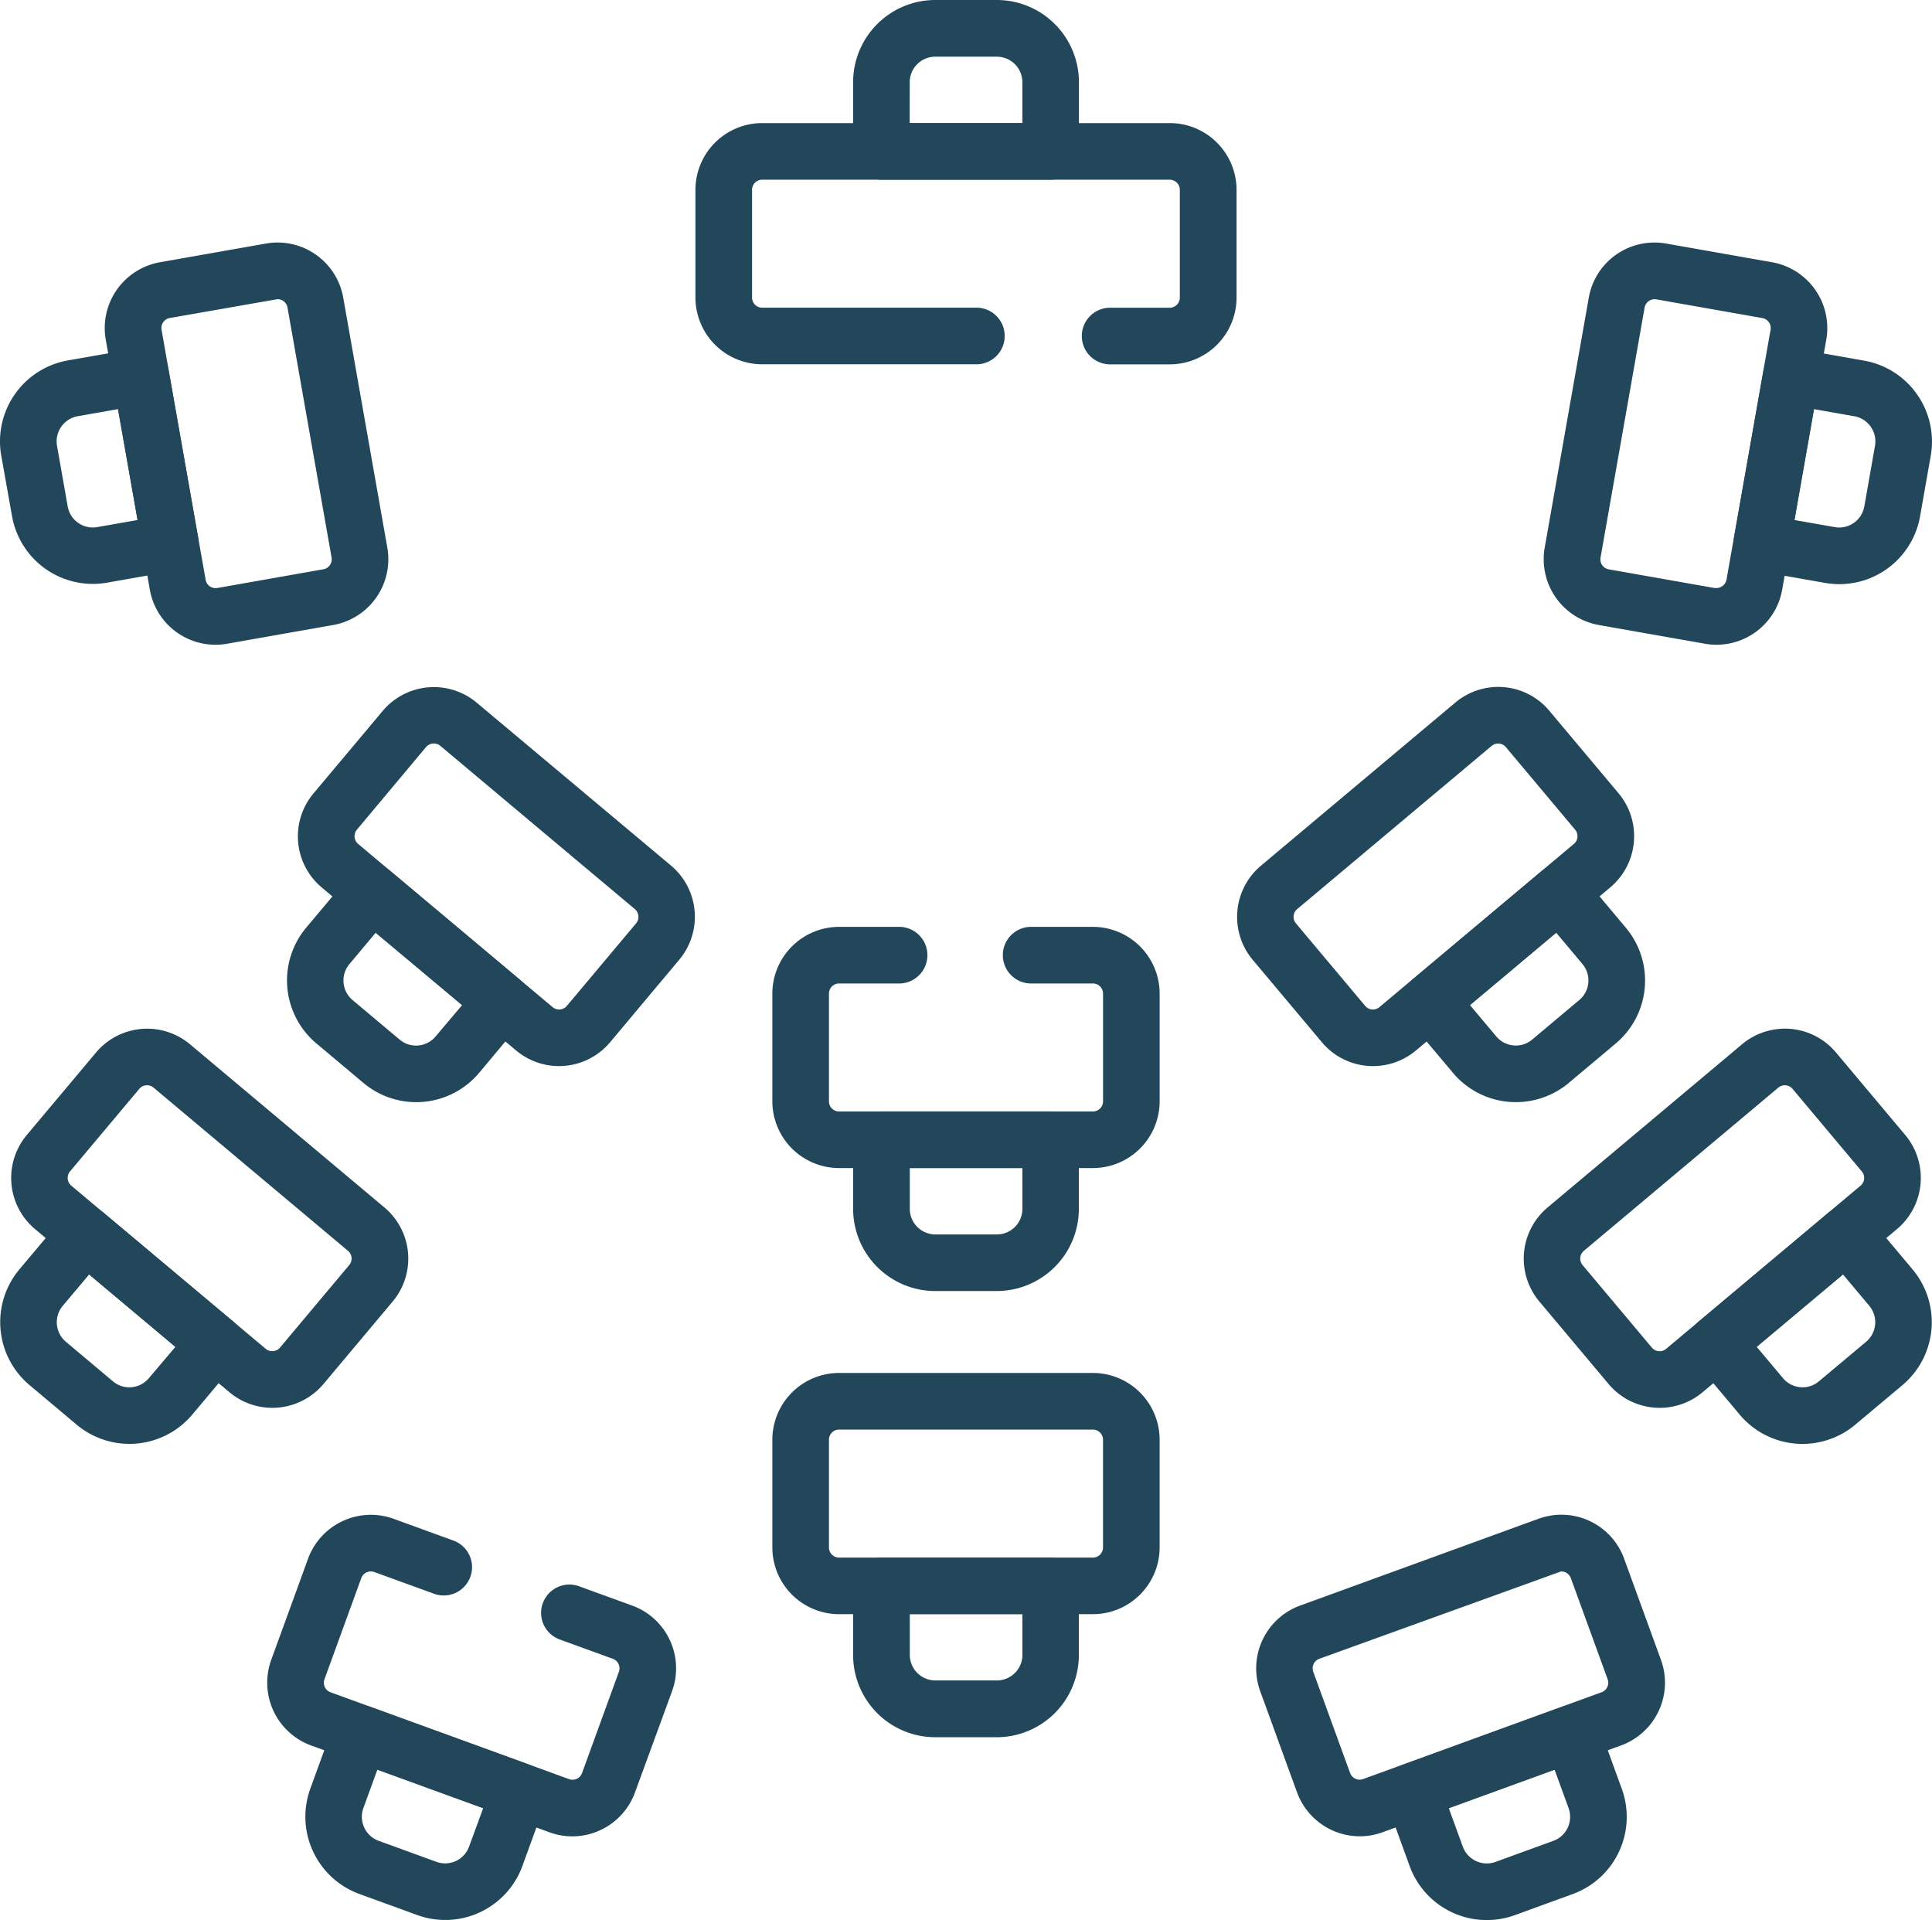
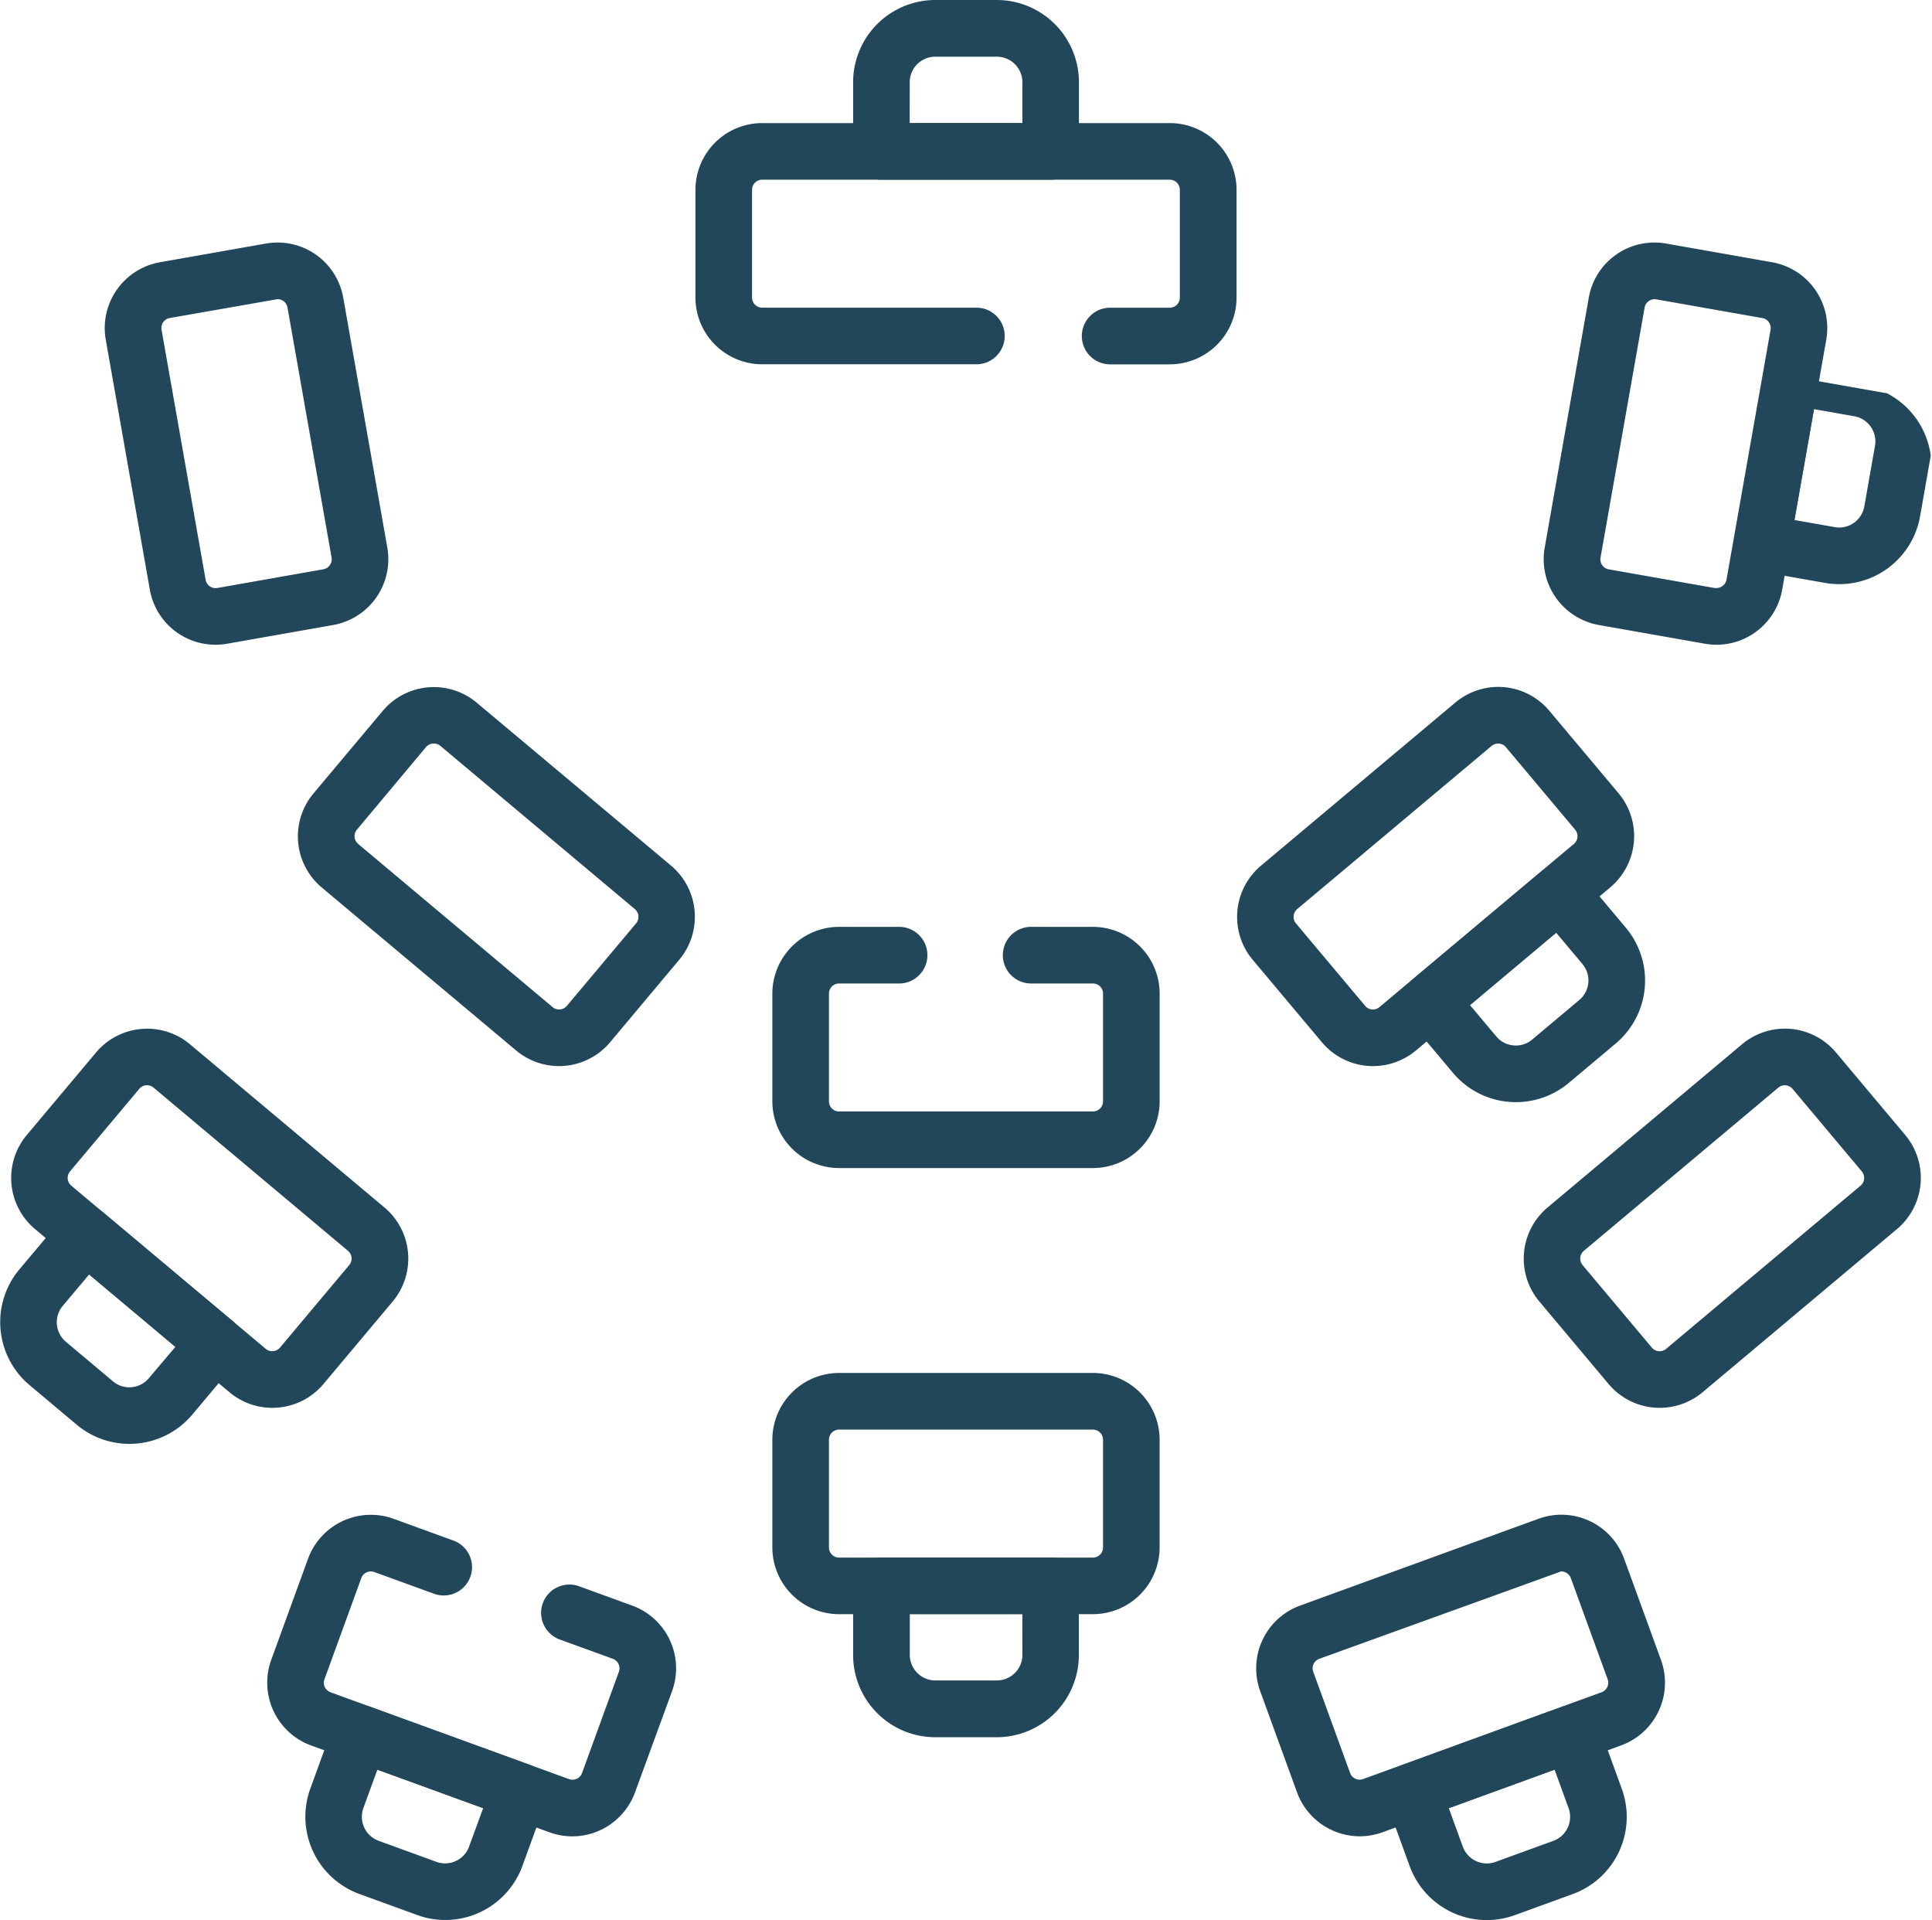
<svg xmlns="http://www.w3.org/2000/svg" id="semi-circle" width="70.964" height="70.512" viewBox="0 0 70.964 70.512">
  <g id="Group_22" data-name="Group 22">
    <path id="Path_57" data-name="Path 57" d="M216.454,256.068h-9.322a2.455,2.455,0,0,1-2.452-2.452v-3.954a2.455,2.455,0,0,1,2.452-2.452h2.236a1.04,1.04,0,0,1,0,2.079h-2.236a.373.373,0,0,0-.373.373v3.954a.373.373,0,0,0,.373.373h9.322a.373.373,0,0,0,.373-.373v-3.954a.373.373,0,0,0-.373-.373h-2.236a1.04,1.04,0,1,1,0-2.079h2.236a2.455,2.455,0,0,1,2.452,2.452v3.954A2.455,2.455,0,0,1,216.454,256.068Z" transform="translate(-176.311 -213.172)" fill="#22475b" />
-     <path id="Path_58" data-name="Path 58" d="M227.121,296.122h6.214a1.04,1.04,0,0,1,1.039,1.039V299.7a3.02,3.02,0,0,1-3.017,3.017H229.1a3.02,3.02,0,0,1-3.017-3.017v-2.542A1.039,1.039,0,0,1,227.121,296.122ZM232.3,298.2h-4.135v1.5a.939.939,0,0,0,.938.938h2.26a.939.939,0,0,0,.938-.938Z" transform="translate(-194.747 -255.305)" fill="#22475b" />
    <path id="Path_59" data-name="Path 59" d="M337.429,183.636a2.447,2.447,0,0,1,1.879.876l2.542,3.029a2.455,2.455,0,0,1-.3,3.454l-7.141,5.992a2.452,2.452,0,0,1-3.454-.3l-2.542-3.029a2.455,2.455,0,0,1,.3-3.454l7.141-5.992A2.455,2.455,0,0,1,337.429,183.636Zm-4.6,11.846a.368.368,0,0,0,.239-.087l7.141-5.992a.373.373,0,0,0,.046-.525l-2.542-3.029a.373.373,0,0,0-.525-.046l-7.141,5.992a.373.373,0,0,0-.046.525l2.542,3.029A.369.369,0,0,0,332.832,195.482Z" transform="translate(-282.4 -158.41)" fill="#22475b" />
    <path id="Path_60" data-name="Path 60" d="M375.686,239.421h0a3.011,3.011,0,0,1-2.312-1.078L371.74,236.4a1.04,1.04,0,0,1,.128-1.464l4.76-3.995a1.04,1.04,0,0,1,1.464.128l1.634,1.948a3.016,3.016,0,0,1-.372,4.25l-1.731,1.453A3.02,3.02,0,0,1,375.686,239.421ZM374,235.856l.966,1.151a.937.937,0,0,0,.719.335.926.926,0,0,0,.6-.219l1.731-1.453a.938.938,0,0,0,.116-1.321l-.966-1.151Z" transform="translate(-320.007 -198.946)" fill="#22475b" />
    <path id="Path_61" data-name="Path 61" d="M413.157,65.891a2.461,2.461,0,0,1,.427.037l3.895.687a2.455,2.455,0,0,1,1.989,2.84l-1.619,9.18a2.451,2.451,0,0,1-2.84,1.989l-3.895-.687a2.455,2.455,0,0,1-1.989-2.84l1.619-9.18A2.447,2.447,0,0,1,413.157,65.891Zm2.229,12.686a.383.383,0,0,0,.416-.3l1.619-9.18a.373.373,0,0,0-.3-.432l-3.894-.687-.066-.006a.371.371,0,0,0-.366.308l-1.619,9.18a.373.373,0,0,0,.3.432l3.894.687Z" transform="translate(-352.387 -56.984)" fill="#22475b" />
-     <path id="Path_62" data-name="Path 62" d="M463.249,102.516a3.078,3.078,0,0,1-.526-.046l-2.5-.441a1.04,1.04,0,0,1-.843-1.2l1.079-6.12a1.04,1.04,0,0,1,1.2-.843l2.5.441A3.02,3.02,0,0,1,466.61,97.8l-.392,2.225A3.012,3.012,0,0,1,463.249,102.516Zm-1.645-2.355,1.48.261a.937.937,0,0,0,1.086-.761l.392-2.225a.939.939,0,0,0-.761-1.086l-1.48-.261Z" transform="translate(-395.692 -81.064)" fill="#22475b" />
+     <path id="Path_62" data-name="Path 62" d="M463.249,102.516a3.078,3.078,0,0,1-.526-.046l-2.5-.441l1.079-6.12a1.04,1.04,0,0,1,1.2-.843l2.5.441A3.02,3.02,0,0,1,466.61,97.8l-.392,2.225A3.012,3.012,0,0,1,463.249,102.516Zm-1.645-2.355,1.48.261a.937.937,0,0,0,1.086-.761l.392-2.225a.939.939,0,0,0-.761-1.086l-1.48-.261Z" transform="translate(-395.692 -81.064)" fill="#22475b" />
    <path id="Path_63" data-name="Path 63" d="M88.522,197.561a2.455,2.455,0,0,1-1.575-.574L79.806,191a2.452,2.452,0,0,1-.3-3.454l2.542-3.029a2.452,2.452,0,0,1,3.454-.3L92.64,190.2a2.455,2.455,0,0,1,.3,3.454L90.4,196.685A2.447,2.447,0,0,1,88.522,197.561Zm-4.6-11.846a.369.369,0,0,0-.286.133L81.1,188.878a.373.373,0,0,0,.046.525l7.141,5.992a.373.373,0,0,0,.525-.046l2.542-3.029a.373.373,0,0,0-.046-.525L84.163,185.8A.368.368,0,0,0,83.924,185.715Z" transform="translate(-67.99 -158.41)" fill="#22475b" />
-     <path id="Path_64" data-name="Path 64" d="M79.174,230.694a1.04,1.04,0,0,1,.668.243l4.76,3.994a1.039,1.039,0,0,1,.128,1.464L83.1,238.344a3.017,3.017,0,0,1-4.25.372l-1.731-1.453a3.02,3.02,0,0,1-.372-4.25l1.634-1.948a1.04,1.04,0,0,1,.706-.367Q79.129,230.694,79.174,230.694Zm3.3,5.162L79.3,233.2l-.966,1.151a.939.939,0,0,0,.116,1.321l1.731,1.453a.926.926,0,0,0,.6.219.937.937,0,0,0,.719-.335Z" transform="translate(-65.5 -198.946)" fill="#22475b" />
    <path id="Path_65" data-name="Path 65" d="M31.821,80.661a2.447,2.447,0,0,1-2.413-2.026l-1.619-9.18a2.455,2.455,0,0,1,1.989-2.84l3.895-.687a2.45,2.45,0,0,1,2.84,1.989l1.619,9.18a2.455,2.455,0,0,1-1.989,2.84l-3.895.687A2.461,2.461,0,0,1,31.821,80.661ZM34.1,67.97l-3.961.693a.373.373,0,0,0-.3.432l1.619,9.18a.371.371,0,0,0,.366.308l.066-.006,3.894-.687a.373.373,0,0,0,.3-.432l-1.619-9.18A.372.372,0,0,0,34.1,67.97Z" transform="translate(-23.905 -56.984)" fill="#22475b" />
-     <path id="Path_66" data-name="Path 66" d="M5.179,93.845A1.04,1.04,0,0,1,6.2,94.7l1.079,6.12a1.039,1.039,0,0,1-.843,1.2l-2.5.441a3.015,3.015,0,0,1-3.495-2.447L.046,97.8A3.02,3.02,0,0,1,2.493,94.3L5,93.861A1.045,1.045,0,0,1,5.179,93.845Zm-.126,6.316-.718-4.073-1.48.261a.939.939,0,0,0-.761,1.086l.392,2.225a.937.937,0,0,0,1.086.761Z" transform="translate(0 -81.064)" fill="#22475b" />
    <path id="Path_67" data-name="Path 67" d="M216.456,374.272h-9.321a2.455,2.455,0,0,1-2.452-2.452v-3.955a2.455,2.455,0,0,1,2.452-2.452h9.321a2.455,2.455,0,0,1,2.452,2.452v3.955A2.455,2.455,0,0,1,216.456,374.272Zm-9.321-6.779a.373.373,0,0,0-.373.373v3.955a.373.373,0,0,0,.373.373h9.321a.373.373,0,0,0,.373-.373v-3.955a.373.373,0,0,0-.373-.373Z" transform="translate(-176.314 -314.993)" fill="#22475b" />
    <path id="Path_68" data-name="Path 68" d="M227.121,414.326h6.214a1.04,1.04,0,0,1,1.039,1.039v2.542a3.02,3.02,0,0,1-3.017,3.017H229.1a3.02,3.02,0,0,1-3.017-3.017v-2.542A1.039,1.039,0,0,1,227.121,414.326ZM232.3,416.4h-4.135v1.5a.939.939,0,0,0,.938.938h2.26a.939.939,0,0,0,.938-.938Z" transform="translate(-194.747 -357.126)" fill="#22475b" />
    <path id="Path_69" data-name="Path 69" d="M82,414.806a2.44,2.44,0,0,1-.835-.147l-8.761-3.19a2.455,2.455,0,0,1-1.466-3.142l1.353-3.717a2.457,2.457,0,0,1,3.142-1.466l2.227.81a1.04,1.04,0,0,1-.71,1.954l-2.226-.809a.374.374,0,0,0-.478.223l-1.352,3.715a.373.373,0,0,0,.223.478l8.76,3.189a.373.373,0,0,0,.478-.223l1.353-3.718a.369.369,0,0,0-.012-.284.374.374,0,0,0-.212-.194l-1.973-.718a1.04,1.04,0,0,1,.711-1.954l1.974.718a2.452,2.452,0,0,1,1.465,3.144L84.3,413.193A2.456,2.456,0,0,1,82,414.806Z" transform="translate(-60.976 -347.368)" fill="#22475b" />
    <path id="Path_70" data-name="Path 70" d="M82.921,453.407a1.039,1.039,0,0,1,.356.063l5.84,2.125a1.039,1.039,0,0,1,.621,1.332l-.869,2.389a3.015,3.015,0,0,1-3.867,1.8l-2.123-.773a3.02,3.02,0,0,1-1.8-3.867l.869-2.389a1.04,1.04,0,0,1,.977-.684Zm4.507,3.786-3.886-1.414-.514,1.412a.939.939,0,0,0,.56,1.2l2.123.773a.936.936,0,0,0,1.2-.56Z" transform="translate(-69.681 -390.79)" fill="#22475b" />
    <path id="Path_71" data-name="Path 71" d="M336.677,414.8a2.46,2.46,0,0,1-2.3-1.614l-1.353-3.716a2.455,2.455,0,0,1,1.465-3.143l8.759-3.188a2.45,2.45,0,0,1,3.143,1.465l1.353,3.716a2.452,2.452,0,0,1-1.466,3.143l-8.759,3.188A2.444,2.444,0,0,1,336.677,414.8Zm7.406-9.73-8.887,3.211a.373.373,0,0,0-.223.478l1.353,3.716a.375.375,0,0,0,.351.246.371.371,0,0,0,.127-.023l8.759-3.188a.373.373,0,0,0,.223-.478l-1.353-3.716A.375.375,0,0,0,344.083,405.073Z" transform="translate(-286.736 -347.364)" fill="#22475b" />
    <path id="Path_72" data-name="Path 72" d="M373.718,453.407a1.04,1.04,0,0,1,.977.684l.869,2.389a3.017,3.017,0,0,1-1.8,3.867l-2.124.773a3.015,3.015,0,0,1-3.867-1.8l-.869-2.389a1.039,1.039,0,0,1,.621-1.332l5.84-2.125A1.039,1.039,0,0,1,373.718,453.407Zm-3.112,5.816a.935.935,0,0,0,.321-.057l2.124-.773a.938.938,0,0,0,.56-1.2l-.514-1.412-3.886,1.414.514,1.412A.941.941,0,0,0,370.606,459.223Z" transform="translate(-315.995 -390.79)" fill="#22475b" />
    <path id="Path_73" data-name="Path 73" d="M12.542,288.111a2.455,2.455,0,0,1-1.575-.574l-7.141-5.992a2.452,2.452,0,0,1-.3-3.454l2.542-3.029a2.452,2.452,0,0,1,3.454-.3l7.141,5.992a2.452,2.452,0,0,1,.3,3.454l-2.542,3.029A2.447,2.447,0,0,1,12.542,288.111Zm-4.6-11.846a.369.369,0,0,0-.286.133l-2.542,3.029a.373.373,0,0,0,.046.525l7.141,5.992a.373.373,0,0,0,.525-.046l2.542-3.029a.373.373,0,0,0-.046-.525l-7.141-5.992A.368.368,0,0,0,7.944,276.265Z" transform="translate(-2.541 -236.41)" fill="#22475b" />
    <path id="Path_74" data-name="Path 74" d="M3.194,321.244a1.039,1.039,0,0,1,.668.243l4.76,3.994a1.039,1.039,0,0,1,.128,1.464l-1.634,1.947a3.017,3.017,0,0,1-4.25.372l-1.731-1.453a3.02,3.02,0,0,1-.372-4.25L2.4,321.615a1.039,1.039,0,0,1,.706-.367Q3.149,321.244,3.194,321.244Zm3.3,5.162-3.168-2.658L2.356,324.9a.939.939,0,0,0,.116,1.321L4.2,327.673a.926.926,0,0,0,.6.219.937.937,0,0,0,.719-.335Z" transform="translate(-0.051 -276.945)" fill="#22475b" />
    <path id="Path_75" data-name="Path 75" d="M413.4,274.186a2.447,2.447,0,0,1,1.879.876l2.542,3.029a2.455,2.455,0,0,1-.3,3.454l-7.141,5.992a2.452,2.452,0,0,1-3.454-.3l-2.542-3.029a2.452,2.452,0,0,1,.3-3.454l7.141-5.992A2.455,2.455,0,0,1,413.4,274.186Zm-4.6,11.846a.368.368,0,0,0,.239-.087l7.141-5.992a.373.373,0,0,0,.046-.525l-2.542-3.029a.373.373,0,0,0-.525-.046l-7.141,5.992a.373.373,0,0,0-.046.525l2.542,3.029A.369.369,0,0,0,408.8,286.032Z" transform="translate(-347.841 -236.41)" fill="#22475b" />
-     <path id="Path_76" data-name="Path 76" d="M451.666,329.971h0a3.011,3.011,0,0,1-2.312-1.078l-1.634-1.947a1.04,1.04,0,0,1,.128-1.465l4.76-3.994a1.039,1.039,0,0,1,1.464.128l1.634,1.947a3.017,3.017,0,0,1-.372,4.25l-1.731,1.452A3.02,3.02,0,0,1,451.666,329.971Zm-1.685-3.565.966,1.151a.937.937,0,0,0,.719.335.926.926,0,0,0,.6-.219L454,326.22a.938.938,0,0,0,.116-1.321l-.966-1.151Z" transform="translate(-385.456 -276.945)" fill="#22475b" />
    <path id="Path_77" data-name="Path 77" d="M201.724,43.1H199.5a1.04,1.04,0,0,1,0-2.079h2.219a.373.373,0,0,0,.373-.373V36.692a.373.373,0,0,0-.373-.373H186.752a.373.373,0,0,0-.373.373v3.954a.373.373,0,0,0,.373.373h7.9a1.04,1.04,0,0,1,0,2.079h-7.9a2.455,2.455,0,0,1-2.452-2.452V36.692a2.455,2.455,0,0,1,2.452-2.452h14.972a2.455,2.455,0,0,1,2.452,2.452v3.954A2.455,2.455,0,0,1,201.724,43.1Z" transform="translate(-158.756 -29.72)" fill="#22475b" />
    <path id="Path_78" data-name="Path 78" d="M233.336,8.231h-6.214a1.039,1.039,0,0,1-1.039-1.04V4.649A3.02,3.02,0,0,1,229.1,1.632h2.26a3.02,3.02,0,0,1,3.017,3.017V7.191A1.04,1.04,0,0,1,233.336,8.231Zm-5.175-2.079H232.3v-1.5a.939.939,0,0,0-.938-.938H229.1a.939.939,0,0,0-.938.938Z" transform="translate(-194.747 -1.632)" fill="#22475b" />
  </g>
</svg>